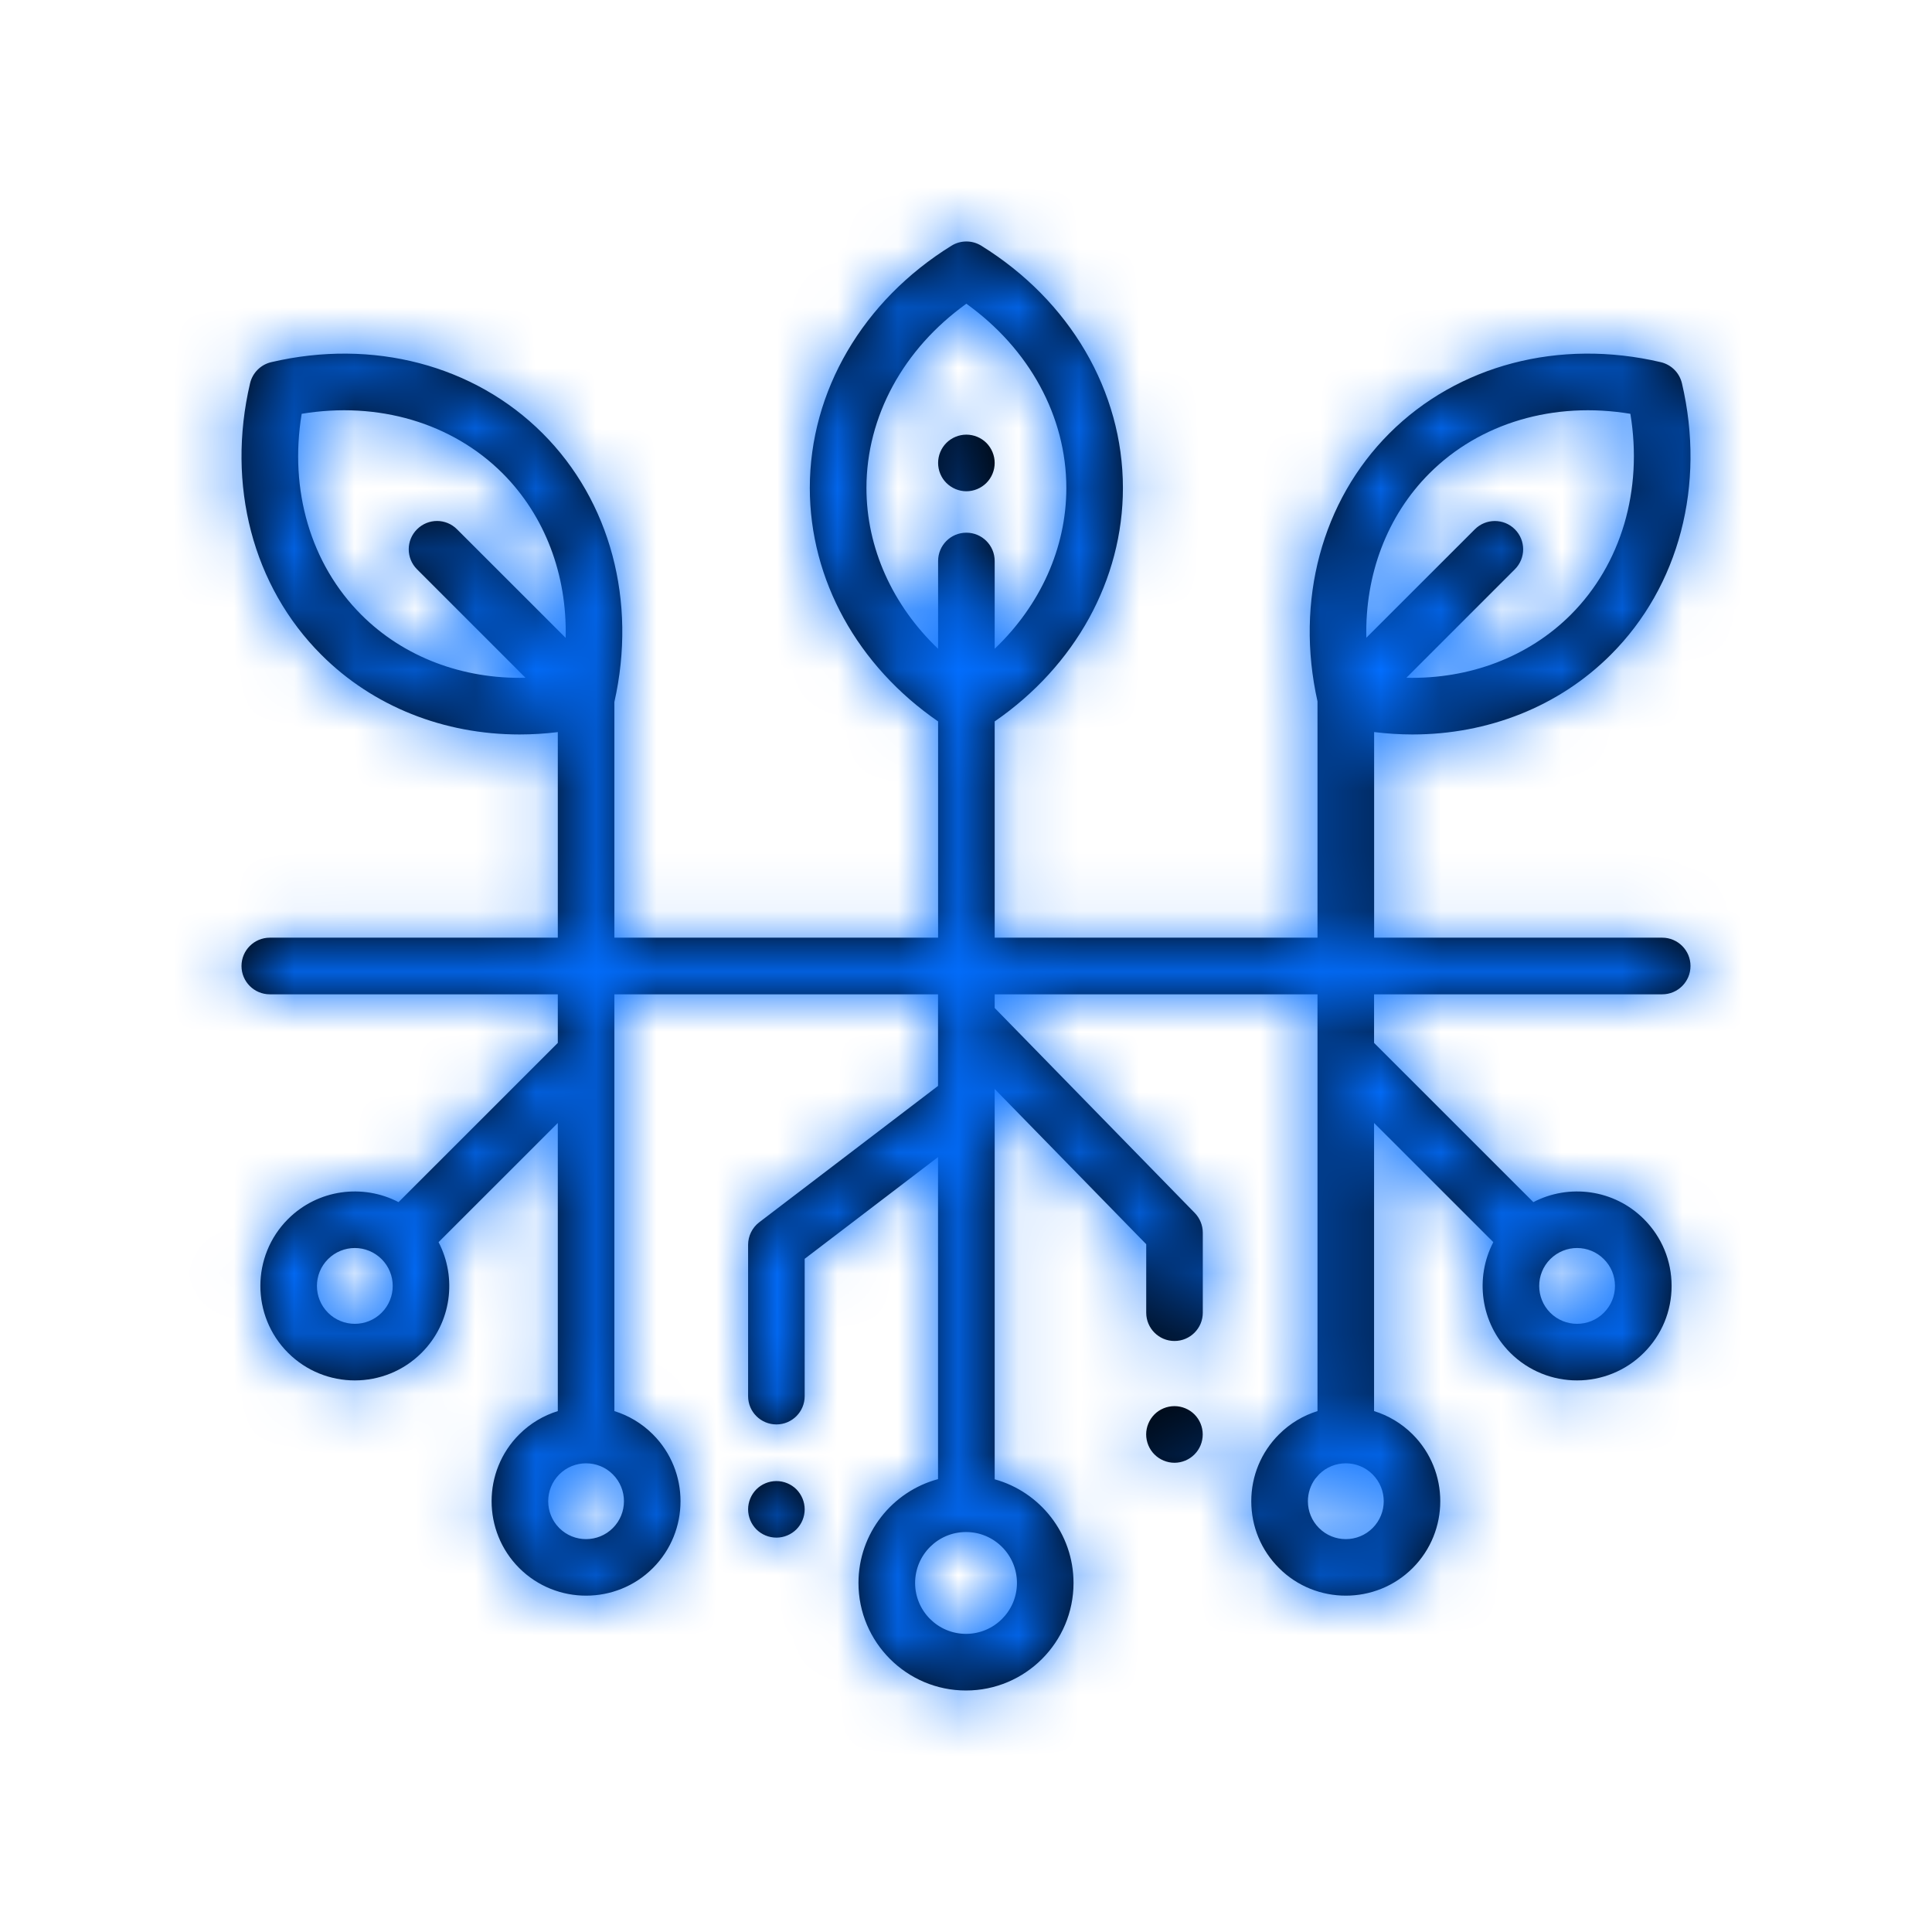
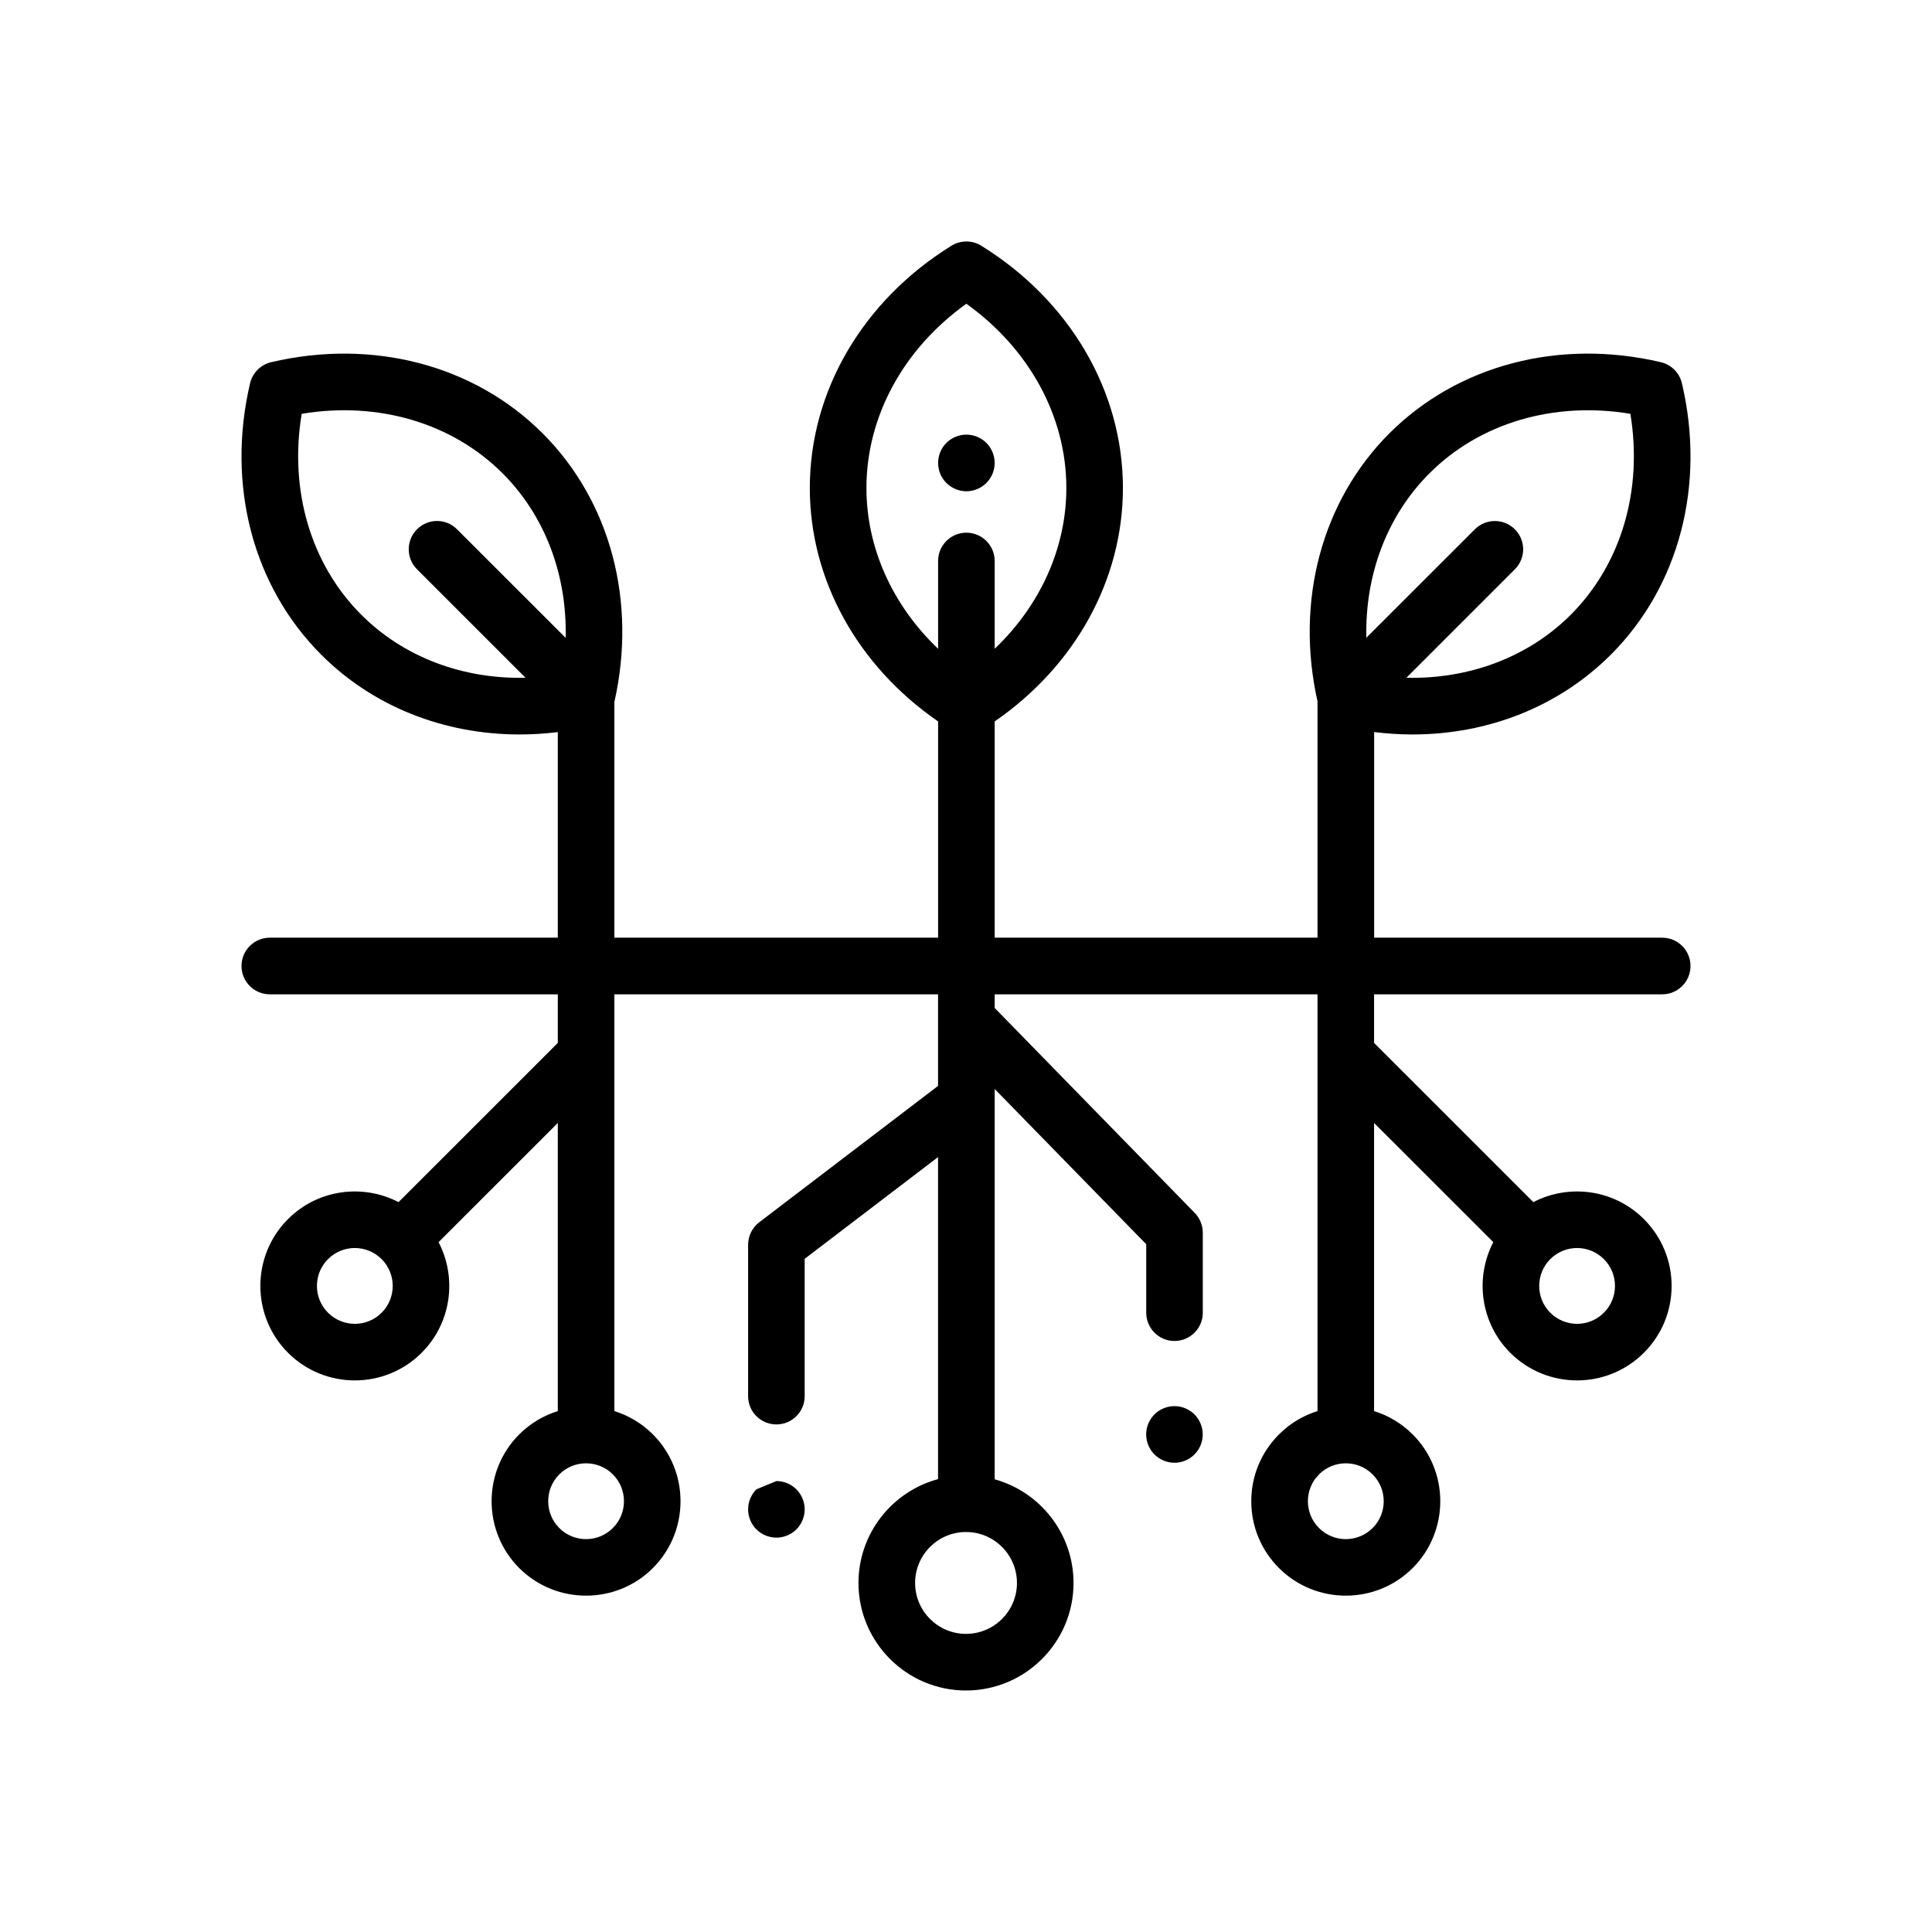
<svg xmlns="http://www.w3.org/2000/svg" xmlns:xlink="http://www.w3.org/1999/xlink" width="32px" height="32px" viewBox="0 0 32 32" version="1.1">
  <title>Icons / Ic_Brand safety</title>
  <defs>
-     <path d="M12.391,0.483 C12.543,0.389 12.734,0.389 12.885,0.483 C14.354,1.393 15.231,2.893 15.231,4.495 C15.231,6.015 14.442,7.442 13.107,8.362 L13.107,8.362 L13.107,11.944 L18.454,11.944 L18.454,8.03 C18.082,6.367 18.524,4.711 19.645,3.59 C20.778,2.458 22.458,2.017 24.141,2.412 C24.314,2.453 24.449,2.588 24.49,2.761 C24.885,4.444 24.445,6.125 23.312,7.257 C22.452,8.117 21.278,8.578 20.026,8.578 C19.816,8.578 19.604,8.564 19.392,8.538 L19.392,8.538 L19.392,11.944 L24.164,11.944 C24.422,11.944 24.632,12.154 24.632,12.413 C24.632,12.672 24.422,12.882 24.164,12.882 L24.164,12.882 L19.391,12.882 L19.391,13.687 L22.029,16.324 C22.619,16.017 23.365,16.11 23.86,16.605 C24.156,16.901 24.319,17.294 24.319,17.712 C24.319,18.13 24.156,18.523 23.86,18.819 C23.555,19.124 23.154,19.277 22.753,19.277 C22.352,19.277 21.952,19.124 21.646,18.819 C21.152,18.324 21.058,17.577 21.366,16.987 L21.366,16.987 L19.391,15.013 L19.391,19.785 C19.625,19.858 19.845,19.986 20.03,20.171 C20.64,20.781 20.64,21.774 20.03,22.385 C19.724,22.69 19.324,22.842 18.923,22.842 C18.522,22.842 18.121,22.69 17.816,22.385 C17.52,22.089 17.357,21.696 17.357,21.278 C17.357,20.86 17.52,20.467 17.816,20.171 C18.001,19.986 18.22,19.858 18.454,19.785 L18.454,19.785 L18.454,12.882 L13.107,12.882 L13.107,13.108 L16.421,16.503 C16.506,16.591 16.554,16.708 16.554,16.831 L16.554,16.831 L16.554,18.155 C16.554,18.414 16.344,18.624 16.085,18.624 C15.827,18.624 15.617,18.414 15.617,18.155 L15.617,18.155 L15.617,17.021 L13.107,14.45 L13.107,20.915 C13.859,21.123 14.413,21.814 14.413,22.632 C14.413,23.614 13.614,24.413 12.632,24.413 C11.65,24.413 10.851,23.614 10.851,22.632 C10.851,21.809 11.411,21.116 12.169,20.912 L12.169,20.912 L12.169,15.578 L9.96,17.263 L9.96,19.538 C9.96,19.797 9.75,20.006 9.492,20.006 C9.233,20.006 9.023,19.797 9.023,19.538 L9.023,19.538 L9.023,17.031 C9.023,16.885 9.091,16.747 9.207,16.658 L9.207,16.658 L12.169,14.399 L12.169,12.882 L6.808,12.882 L6.808,19.785 C7.042,19.858 7.261,19.986 7.446,20.171 C8.056,20.781 8.056,21.774 7.446,22.385 C7.141,22.69 6.74,22.842 6.339,22.842 C5.938,22.842 5.538,22.69 5.232,22.385 C4.622,21.774 4.622,20.781 5.232,20.171 C5.417,19.986 5.637,19.858 5.871,19.785 L5.871,19.785 L5.871,15.013 L3.896,16.987 C4.204,17.577 4.111,18.324 3.616,18.819 C3.311,19.124 2.91,19.277 2.509,19.277 C2.108,19.277 1.707,19.124 1.402,18.819 C0.792,18.208 0.792,17.215 1.402,16.605 C1.897,16.11 2.643,16.017 3.233,16.324 L3.233,16.324 L5.871,13.687 L5.871,12.882 L1.101,12.882 C0.842,12.882 0.632,12.672 0.632,12.413 C0.632,12.154 0.842,11.944 1.101,11.944 L1.101,11.944 L5.871,11.944 L5.871,8.539 C5.658,8.565 5.447,8.578 5.238,8.578 C3.987,8.578 2.812,8.117 1.953,7.257 C0.82,6.125 0.379,4.444 0.774,2.761 C0.815,2.588 0.95,2.453 1.123,2.412 C2.806,2.017 4.487,2.458 5.62,3.591 C6.742,4.713 7.184,6.373 6.808,8.04 L6.808,8.04 L6.808,11.944 L12.17,11.944 L12.17,8.362 C10.835,7.442 10.045,6.015 10.045,4.495 C10.045,2.893 10.922,1.393 12.391,0.483 Z M12.632,21.788 C12.167,21.788 11.789,22.166 11.789,22.632 C11.789,23.097 12.167,23.475 12.632,23.475 C13.098,23.475 13.476,23.097 13.476,22.632 C13.476,22.166 13.098,21.788 12.632,21.788 Z M6.339,20.65 C6.179,20.65 6.018,20.711 5.895,20.834 C5.651,21.079 5.651,21.477 5.895,21.722 C6.14,21.967 6.538,21.967 6.783,21.722 C7.028,21.477 7.028,21.079 6.783,20.834 C6.661,20.711 6.5,20.65 6.339,20.65 Z M18.923,20.65 C18.762,20.65 18.601,20.711 18.479,20.834 L18.479,20.834 L18.414,20.909 C18.337,21.016 18.295,21.144 18.295,21.278 C18.295,21.445 18.36,21.603 18.479,21.722 C18.724,21.967 19.122,21.967 19.367,21.722 C19.612,21.477 19.612,21.079 19.367,20.834 C19.244,20.711 19.084,20.65 18.923,20.65 Z M9.492,20.944 C9.615,20.944 9.736,20.994 9.823,21.081 C9.91,21.169 9.96,21.289 9.96,21.413 C9.96,21.536 9.91,21.657 9.823,21.744 C9.736,21.831 9.615,21.881 9.492,21.881 C9.368,21.881 9.247,21.831 9.16,21.744 C9.073,21.657 9.023,21.536 9.023,21.413 C9.023,21.289 9.073,21.169 9.16,21.081 C9.247,20.994 9.368,20.944 9.492,20.944 Z M16.085,19.703 C16.208,19.703 16.329,19.753 16.416,19.84 C16.504,19.928 16.553,20.049 16.553,20.171 C16.553,20.295 16.504,20.416 16.416,20.503 C16.329,20.591 16.208,20.641 16.085,20.641 C15.961,20.641 15.84,20.59 15.753,20.503 C15.666,20.416 15.616,20.295 15.616,20.171 C15.616,20.048 15.666,19.928 15.753,19.84 C15.84,19.753 15.961,19.703 16.085,19.703 Z M2.509,17.084 C2.348,17.084 2.187,17.146 2.065,17.268 C1.82,17.513 1.82,17.911 2.065,18.156 C2.31,18.401 2.708,18.401 2.953,18.156 C3.198,17.911 3.198,17.513 2.953,17.268 C2.83,17.146 2.67,17.084 2.509,17.084 Z M22.753,17.084 C22.593,17.084 22.432,17.146 22.309,17.268 C22.065,17.513 22.065,17.911 22.309,18.156 C22.554,18.401 22.953,18.401 23.197,18.156 C23.316,18.037 23.381,17.88 23.381,17.712 C23.381,17.544 23.316,17.387 23.197,17.268 C23.075,17.146 22.914,17.084 22.753,17.084 Z M4.957,4.253 C4.119,3.416 2.892,3.057 1.629,3.267 C1.419,4.53 1.778,5.757 2.616,6.595 C3.318,7.297 4.294,7.663 5.336,7.639 L5.336,7.639 L3.539,5.842 C3.356,5.659 3.356,5.363 3.539,5.18 C3.723,4.996 4.019,4.996 4.202,5.18 L4.202,5.18 L6.001,6.978 C6.026,5.934 5.66,4.957 4.957,4.253 Z M23.636,3.267 C22.372,3.057 21.145,3.416 20.308,4.253 C19.605,4.956 19.239,5.933 19.263,6.976 L19.263,6.976 L21.06,5.18 C21.243,4.997 21.54,4.997 21.723,5.18 C21.906,5.363 21.906,5.659 21.723,5.842 L21.723,5.842 L19.926,7.639 C20.969,7.663 21.946,7.297 22.649,6.595 C23.486,5.757 23.845,4.53 23.636,3.267 Z M12.638,1.444 C11.596,2.19 10.983,3.311 10.983,4.495 C10.983,5.489 11.415,6.439 12.17,7.159 L12.17,7.159 L12.17,5.705 C12.17,5.446 12.379,5.236 12.638,5.236 C12.897,5.236 13.107,5.446 13.107,5.705 L13.107,5.705 L13.107,7.159 C13.862,6.439 14.294,5.489 14.294,4.495 C14.294,3.311 13.68,2.19 12.638,1.444 Z M12.638,3.612 C12.762,3.612 12.883,3.662 12.97,3.749 C13.057,3.837 13.107,3.957 13.107,4.081 C13.107,4.204 13.057,4.325 12.97,4.412 C12.883,4.499 12.762,4.55 12.638,4.55 C12.515,4.55 12.394,4.499 12.307,4.412 C12.219,4.325 12.17,4.204 12.17,4.081 C12.17,3.957 12.219,3.837 12.307,3.749 C12.394,3.662 12.515,3.612 12.638,3.612 Z" id="path-1" />
+     <path d="M12.391,0.483 C12.543,0.389 12.734,0.389 12.885,0.483 C14.354,1.393 15.231,2.893 15.231,4.495 C15.231,6.015 14.442,7.442 13.107,8.362 L13.107,8.362 L13.107,11.944 L18.454,11.944 L18.454,8.03 C18.082,6.367 18.524,4.711 19.645,3.59 C20.778,2.458 22.458,2.017 24.141,2.412 C24.314,2.453 24.449,2.588 24.49,2.761 C24.885,4.444 24.445,6.125 23.312,7.257 C22.452,8.117 21.278,8.578 20.026,8.578 C19.816,8.578 19.604,8.564 19.392,8.538 L19.392,8.538 L19.392,11.944 L24.164,11.944 C24.422,11.944 24.632,12.154 24.632,12.413 C24.632,12.672 24.422,12.882 24.164,12.882 L24.164,12.882 L19.391,12.882 L19.391,13.687 L22.029,16.324 C22.619,16.017 23.365,16.11 23.86,16.605 C24.156,16.901 24.319,17.294 24.319,17.712 C24.319,18.13 24.156,18.523 23.86,18.819 C23.555,19.124 23.154,19.277 22.753,19.277 C22.352,19.277 21.952,19.124 21.646,18.819 C21.152,18.324 21.058,17.577 21.366,16.987 L21.366,16.987 L19.391,15.013 L19.391,19.785 C19.625,19.858 19.845,19.986 20.03,20.171 C20.64,20.781 20.64,21.774 20.03,22.385 C19.724,22.69 19.324,22.842 18.923,22.842 C18.522,22.842 18.121,22.69 17.816,22.385 C17.52,22.089 17.357,21.696 17.357,21.278 C17.357,20.86 17.52,20.467 17.816,20.171 C18.001,19.986 18.22,19.858 18.454,19.785 L18.454,19.785 L18.454,12.882 L13.107,12.882 L13.107,13.108 L16.421,16.503 C16.506,16.591 16.554,16.708 16.554,16.831 L16.554,16.831 L16.554,18.155 C16.554,18.414 16.344,18.624 16.085,18.624 C15.827,18.624 15.617,18.414 15.617,18.155 L15.617,18.155 L15.617,17.021 L13.107,14.45 L13.107,20.915 C13.859,21.123 14.413,21.814 14.413,22.632 C14.413,23.614 13.614,24.413 12.632,24.413 C11.65,24.413 10.851,23.614 10.851,22.632 C10.851,21.809 11.411,21.116 12.169,20.912 L12.169,20.912 L12.169,15.578 L9.96,17.263 L9.96,19.538 C9.96,19.797 9.75,20.006 9.492,20.006 C9.233,20.006 9.023,19.797 9.023,19.538 L9.023,19.538 L9.023,17.031 C9.023,16.885 9.091,16.747 9.207,16.658 L9.207,16.658 L12.169,14.399 L12.169,12.882 L6.808,12.882 L6.808,19.785 C7.042,19.858 7.261,19.986 7.446,20.171 C8.056,20.781 8.056,21.774 7.446,22.385 C7.141,22.69 6.74,22.842 6.339,22.842 C5.938,22.842 5.538,22.69 5.232,22.385 C4.622,21.774 4.622,20.781 5.232,20.171 C5.417,19.986 5.637,19.858 5.871,19.785 L5.871,19.785 L5.871,15.013 L3.896,16.987 C4.204,17.577 4.111,18.324 3.616,18.819 C3.311,19.124 2.91,19.277 2.509,19.277 C2.108,19.277 1.707,19.124 1.402,18.819 C0.792,18.208 0.792,17.215 1.402,16.605 C1.897,16.11 2.643,16.017 3.233,16.324 L3.233,16.324 L5.871,13.687 L5.871,12.882 L1.101,12.882 C0.842,12.882 0.632,12.672 0.632,12.413 C0.632,12.154 0.842,11.944 1.101,11.944 L1.101,11.944 L5.871,11.944 L5.871,8.539 C5.658,8.565 5.447,8.578 5.238,8.578 C3.987,8.578 2.812,8.117 1.953,7.257 C0.82,6.125 0.379,4.444 0.774,2.761 C0.815,2.588 0.95,2.453 1.123,2.412 C2.806,2.017 4.487,2.458 5.62,3.591 C6.742,4.713 7.184,6.373 6.808,8.04 L6.808,8.04 L6.808,11.944 L12.17,11.944 L12.17,8.362 C10.835,7.442 10.045,6.015 10.045,4.495 C10.045,2.893 10.922,1.393 12.391,0.483 Z M12.632,21.788 C12.167,21.788 11.789,22.166 11.789,22.632 C11.789,23.097 12.167,23.475 12.632,23.475 C13.098,23.475 13.476,23.097 13.476,22.632 C13.476,22.166 13.098,21.788 12.632,21.788 Z M6.339,20.65 C6.179,20.65 6.018,20.711 5.895,20.834 C5.651,21.079 5.651,21.477 5.895,21.722 C6.14,21.967 6.538,21.967 6.783,21.722 C7.028,21.477 7.028,21.079 6.783,20.834 C6.661,20.711 6.5,20.65 6.339,20.65 Z M18.923,20.65 C18.762,20.65 18.601,20.711 18.479,20.834 L18.479,20.834 L18.414,20.909 C18.337,21.016 18.295,21.144 18.295,21.278 C18.295,21.445 18.36,21.603 18.479,21.722 C18.724,21.967 19.122,21.967 19.367,21.722 C19.612,21.477 19.612,21.079 19.367,20.834 C19.244,20.711 19.084,20.65 18.923,20.65 Z M9.492,20.944 C9.615,20.944 9.736,20.994 9.823,21.081 C9.91,21.169 9.96,21.289 9.96,21.413 C9.96,21.536 9.91,21.657 9.823,21.744 C9.736,21.831 9.615,21.881 9.492,21.881 C9.368,21.881 9.247,21.831 9.16,21.744 C9.073,21.657 9.023,21.536 9.023,21.413 C9.023,21.289 9.073,21.169 9.16,21.081 Z M16.085,19.703 C16.208,19.703 16.329,19.753 16.416,19.84 C16.504,19.928 16.553,20.049 16.553,20.171 C16.553,20.295 16.504,20.416 16.416,20.503 C16.329,20.591 16.208,20.641 16.085,20.641 C15.961,20.641 15.84,20.59 15.753,20.503 C15.666,20.416 15.616,20.295 15.616,20.171 C15.616,20.048 15.666,19.928 15.753,19.84 C15.84,19.753 15.961,19.703 16.085,19.703 Z M2.509,17.084 C2.348,17.084 2.187,17.146 2.065,17.268 C1.82,17.513 1.82,17.911 2.065,18.156 C2.31,18.401 2.708,18.401 2.953,18.156 C3.198,17.911 3.198,17.513 2.953,17.268 C2.83,17.146 2.67,17.084 2.509,17.084 Z M22.753,17.084 C22.593,17.084 22.432,17.146 22.309,17.268 C22.065,17.513 22.065,17.911 22.309,18.156 C22.554,18.401 22.953,18.401 23.197,18.156 C23.316,18.037 23.381,17.88 23.381,17.712 C23.381,17.544 23.316,17.387 23.197,17.268 C23.075,17.146 22.914,17.084 22.753,17.084 Z M4.957,4.253 C4.119,3.416 2.892,3.057 1.629,3.267 C1.419,4.53 1.778,5.757 2.616,6.595 C3.318,7.297 4.294,7.663 5.336,7.639 L5.336,7.639 L3.539,5.842 C3.356,5.659 3.356,5.363 3.539,5.18 C3.723,4.996 4.019,4.996 4.202,5.18 L4.202,5.18 L6.001,6.978 C6.026,5.934 5.66,4.957 4.957,4.253 Z M23.636,3.267 C22.372,3.057 21.145,3.416 20.308,4.253 C19.605,4.956 19.239,5.933 19.263,6.976 L19.263,6.976 L21.06,5.18 C21.243,4.997 21.54,4.997 21.723,5.18 C21.906,5.363 21.906,5.659 21.723,5.842 L21.723,5.842 L19.926,7.639 C20.969,7.663 21.946,7.297 22.649,6.595 C23.486,5.757 23.845,4.53 23.636,3.267 Z M12.638,1.444 C11.596,2.19 10.983,3.311 10.983,4.495 C10.983,5.489 11.415,6.439 12.17,7.159 L12.17,7.159 L12.17,5.705 C12.17,5.446 12.379,5.236 12.638,5.236 C12.897,5.236 13.107,5.446 13.107,5.705 L13.107,5.705 L13.107,7.159 C13.862,6.439 14.294,5.489 14.294,4.495 C14.294,3.311 13.68,2.19 12.638,1.444 Z M12.638,3.612 C12.762,3.612 12.883,3.662 12.97,3.749 C13.057,3.837 13.107,3.957 13.107,4.081 C13.107,4.204 13.057,4.325 12.97,4.412 C12.883,4.499 12.762,4.55 12.638,4.55 C12.515,4.55 12.394,4.499 12.307,4.412 C12.219,4.325 12.17,4.204 12.17,4.081 C12.17,3.957 12.219,3.837 12.307,3.749 C12.394,3.662 12.515,3.612 12.638,3.612 Z" id="path-1" />
  </defs>
  <g id="Icons-/-Ic_Brand-safety" stroke="none" stroke-width="1" fill="none" fill-rule="evenodd">
    <g id="Group" transform="translate(3.368, 3.587)">
      <mask id="mask-2" fill="white">
        <use xlink:href="#path-1" />
      </mask>
      <use id="infographic" fill="#000000" fill-rule="nonzero" xlink:href="#path-1" />
      <g mask="url(#mask-2)">
        <g transform="translate(-3.368, -3.587)">
-           <rect id="Rectangle" fill="#026EFF" x="0" y="0" width="260" height="260" />
-         </g>
+           </g>
      </g>
    </g>
  </g>
</svg>